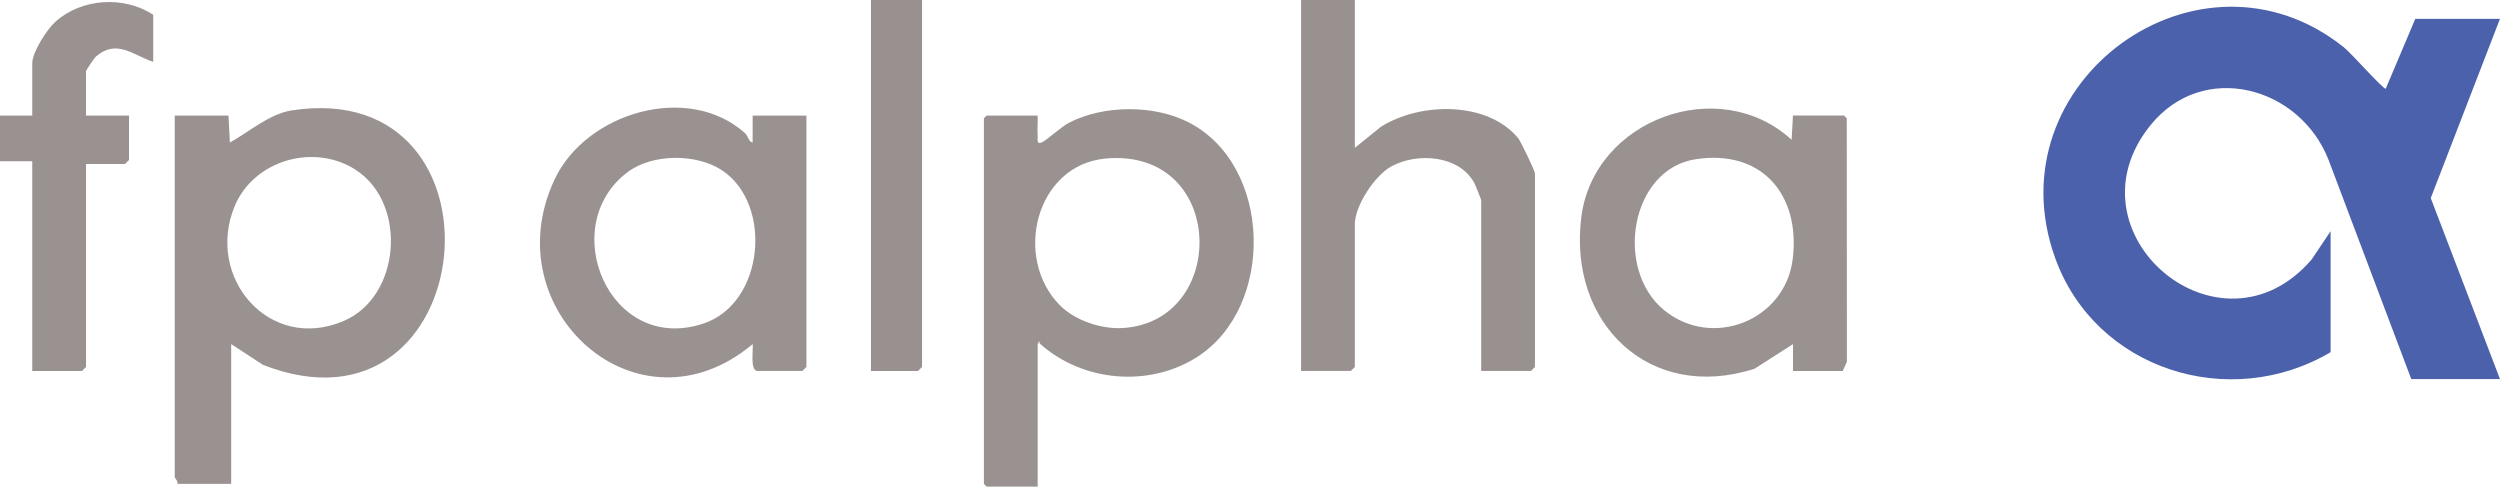
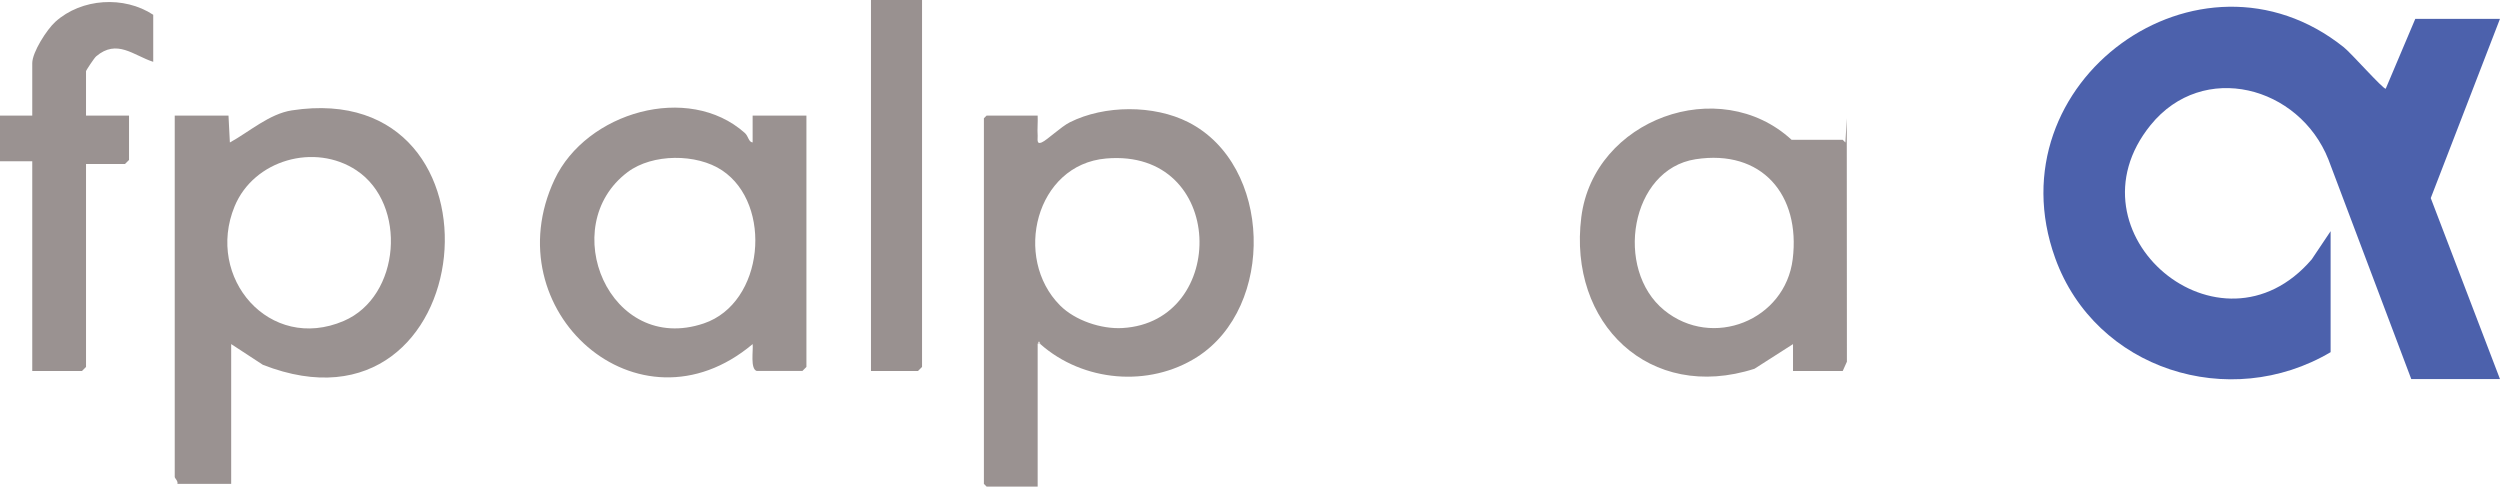
<svg xmlns="http://www.w3.org/2000/svg" id="Layer_1" data-name="Layer 1" viewBox="0 0 930 181.01">
  <defs>
    <style>
      .cls-1 {
        fill: #a69f9e;
      }

      .cls-2 {
        fill: #4c61ac;
      }

      .cls-3 {
        fill: #9a9291;
      }

      .cls-4 {
        fill: #e0dcdc;
      }

      .cls-5 {
        fill: #a6a09f;
      }

      .cls-6 {
        fill: #999190;
      }
    </style>
  </defs>
  <g id="ACDgcX">
    <g>
      <path class="cls-2" d="M867,131c-37.63,22.25-87.52,6.51-102.48-35.02-23.6-65.52,53.69-121.33,107.39-78.39,2.79,2.23,14.44,15.43,15.57,15.43l11.01-26.01h31.5l-25.75,66.68,25.75,67.32h-33l-30.82-81.68c-10.83-27.29-46.63-36.89-66.15-12.8-32.55,40.16,25.96,89.63,59.95,49.95l7.02-10.48v45Z" />
      <path class="cls-3" d="M85,43l.51,10.01c7.14-3.92,14.7-10.67,23.05-11.95,83.91-12.86,70.58,126.51-10.77,94.65l-11.79-7.71v52h-20c.32-.98-1-2.17-1-2.5V43h20ZM132.63,63.38c-15.56-10.34-38.22-3.91-45.36,13.39-10.93,26.5,12.97,54.46,40.61,42.62,21.2-9.08,23.67-43.43,4.74-56.01Z" />
      <path class="cls-3" d="M367,43h19.01c.12,2.48-.18,5.03,0,7.52.08,1.08-.55,3.34,1.49,2.47s7.13-5.82,10.5-7.51c12.84-6.44,31.25-6.53,44.05-.02,31.3,15.9,32.42,68.76,3.27,87.35-17.9,11.41-42.43,9.25-58.31-4.81l-.5-.98-.5.98v53.01s-19,0-19,0l-1-1V44l1-1ZM394.36,113.64c5.61,5.61,15.33,8.84,23.18,8.39,39.58-2.24,38.78-66.95-6.07-63.07-26.21,2.27-34.75,37.02-17.11,54.68Z" />
-       <path class="cls-3" d="M687,44l.05,90.55-1.55,3.45h-18.5v-9.99s-14.33,9.17-14.33,9.17c-39.06,12.56-69.42-16.9-64.42-56.42,4.61-36.42,51.39-53.44,78.23-28.75l.5-9.02h19.01s1,1.01,1,1.01ZM630.74,59.24c-24.27,3.75-30.32,40.96-11.65,56.17,17.92,14.59,45,3.78,47.8-19.02,2.94-23.87-11.44-40.97-36.15-37.15Z" />
+       <path class="cls-3" d="M687,44l.05,90.55-1.55,3.45h-18.5v-9.99s-14.33,9.17-14.33,9.17c-39.06,12.56-69.42-16.9-64.42-56.42,4.61-36.42,51.39-53.44,78.23-28.75h19.01s1,1.01,1,1.01ZM630.74,59.24c-24.27,3.75-30.32,40.96-11.65,56.17,17.92,14.59,45,3.78,47.8-19.02,2.94-23.87-11.44-40.97-36.15-37.15Z" />
      <path class="cls-3" d="M281.5,138c-2.48-.77-1.24-7.72-1.51-10-42.57,35.81-96.53-12.63-73.7-61.21,11.78-25.06,49.73-36.07,70.76-17.35,1.41,1.25,1.36,3.38,2.93,3.55v-9.99h20.01v93.5l-1.5,1.5h-17ZM268.63,63.38c-9.48-6.32-25.92-6.28-35.12.62-26.84,20.11-6.8,68.17,28.31,56.31,22.49-7.6,25.74-44.31,6.81-56.93Z" />
-       <path class="cls-6" d="M504,0v55l9.68-7.82c14.45-9.15,39.39-9.71,51.01,4.13.99,1.18,6.31,12.29,6.31,13.19v72l-1.5,1.5h-18.5v-63.5c0-.35-2.14-5.62-2.57-6.42-5.63-10.42-21.33-11.46-30.96-6.11-6.14,3.41-13.47,14.6-13.47,21.53v53l-1.5,1.5h-18.5V0h20Z" />
      <path class="cls-3" d="M57,23c-7.27-2.32-13.48-8.66-21.25-2.02-.68.58-3.75,5.19-3.75,5.52v16.5h16v16.5l-1.5,1.5h-14.5v75.5l-1.5,1.5H12V60H0v-17h12v-19.5c0-4.11,5.47-12.58,8.6-15.4C30.37-.7,46.19-1.62,57,5.5v17.5Z" />
      <polygon class="cls-6" points="343 0 343 136.5 341.5 138 324 138 324 0 343 0" />
-       <path class="cls-1" d="M366,44l1-1-1,1Z" />
      <path class="cls-5" d="M687,44l-1-1,1,1Z" />
      <polygon class="cls-4" points="387 128 386 128 386.5 127.02 387 128" />
      <path class="cls-1" d="M367,181l-1-1,1,1Z" />
    </g>
  </g>
</svg>